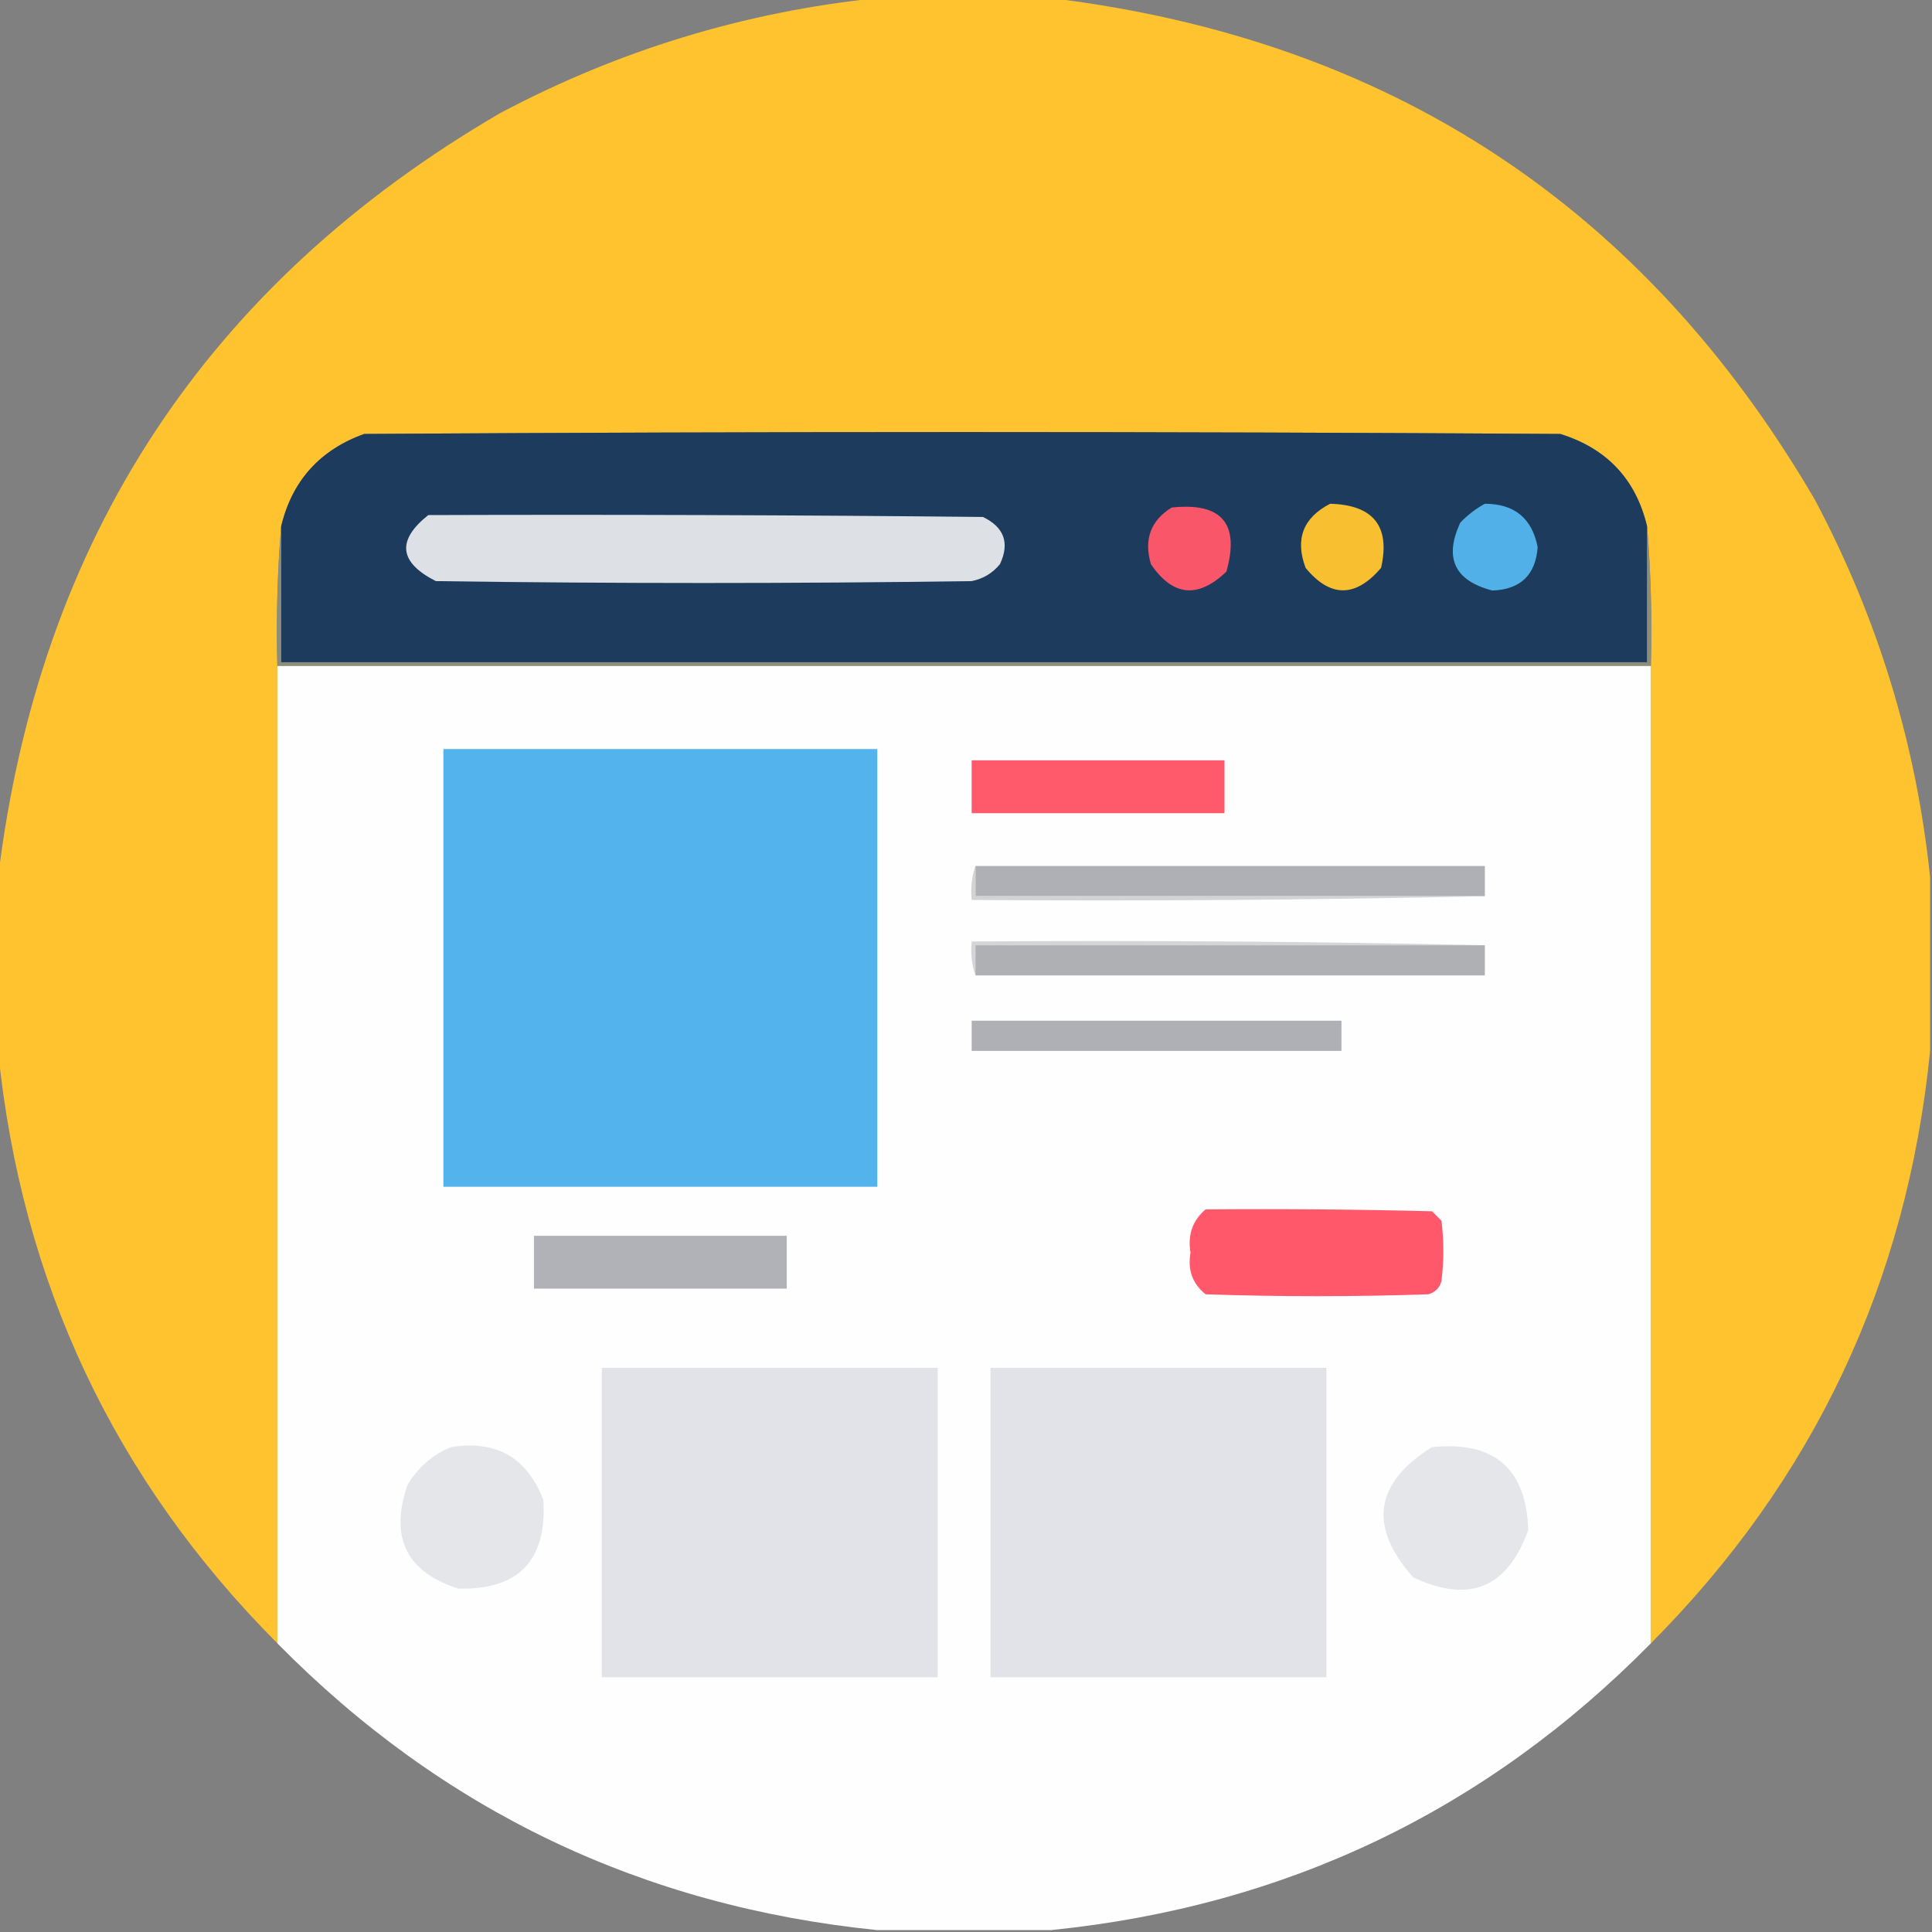
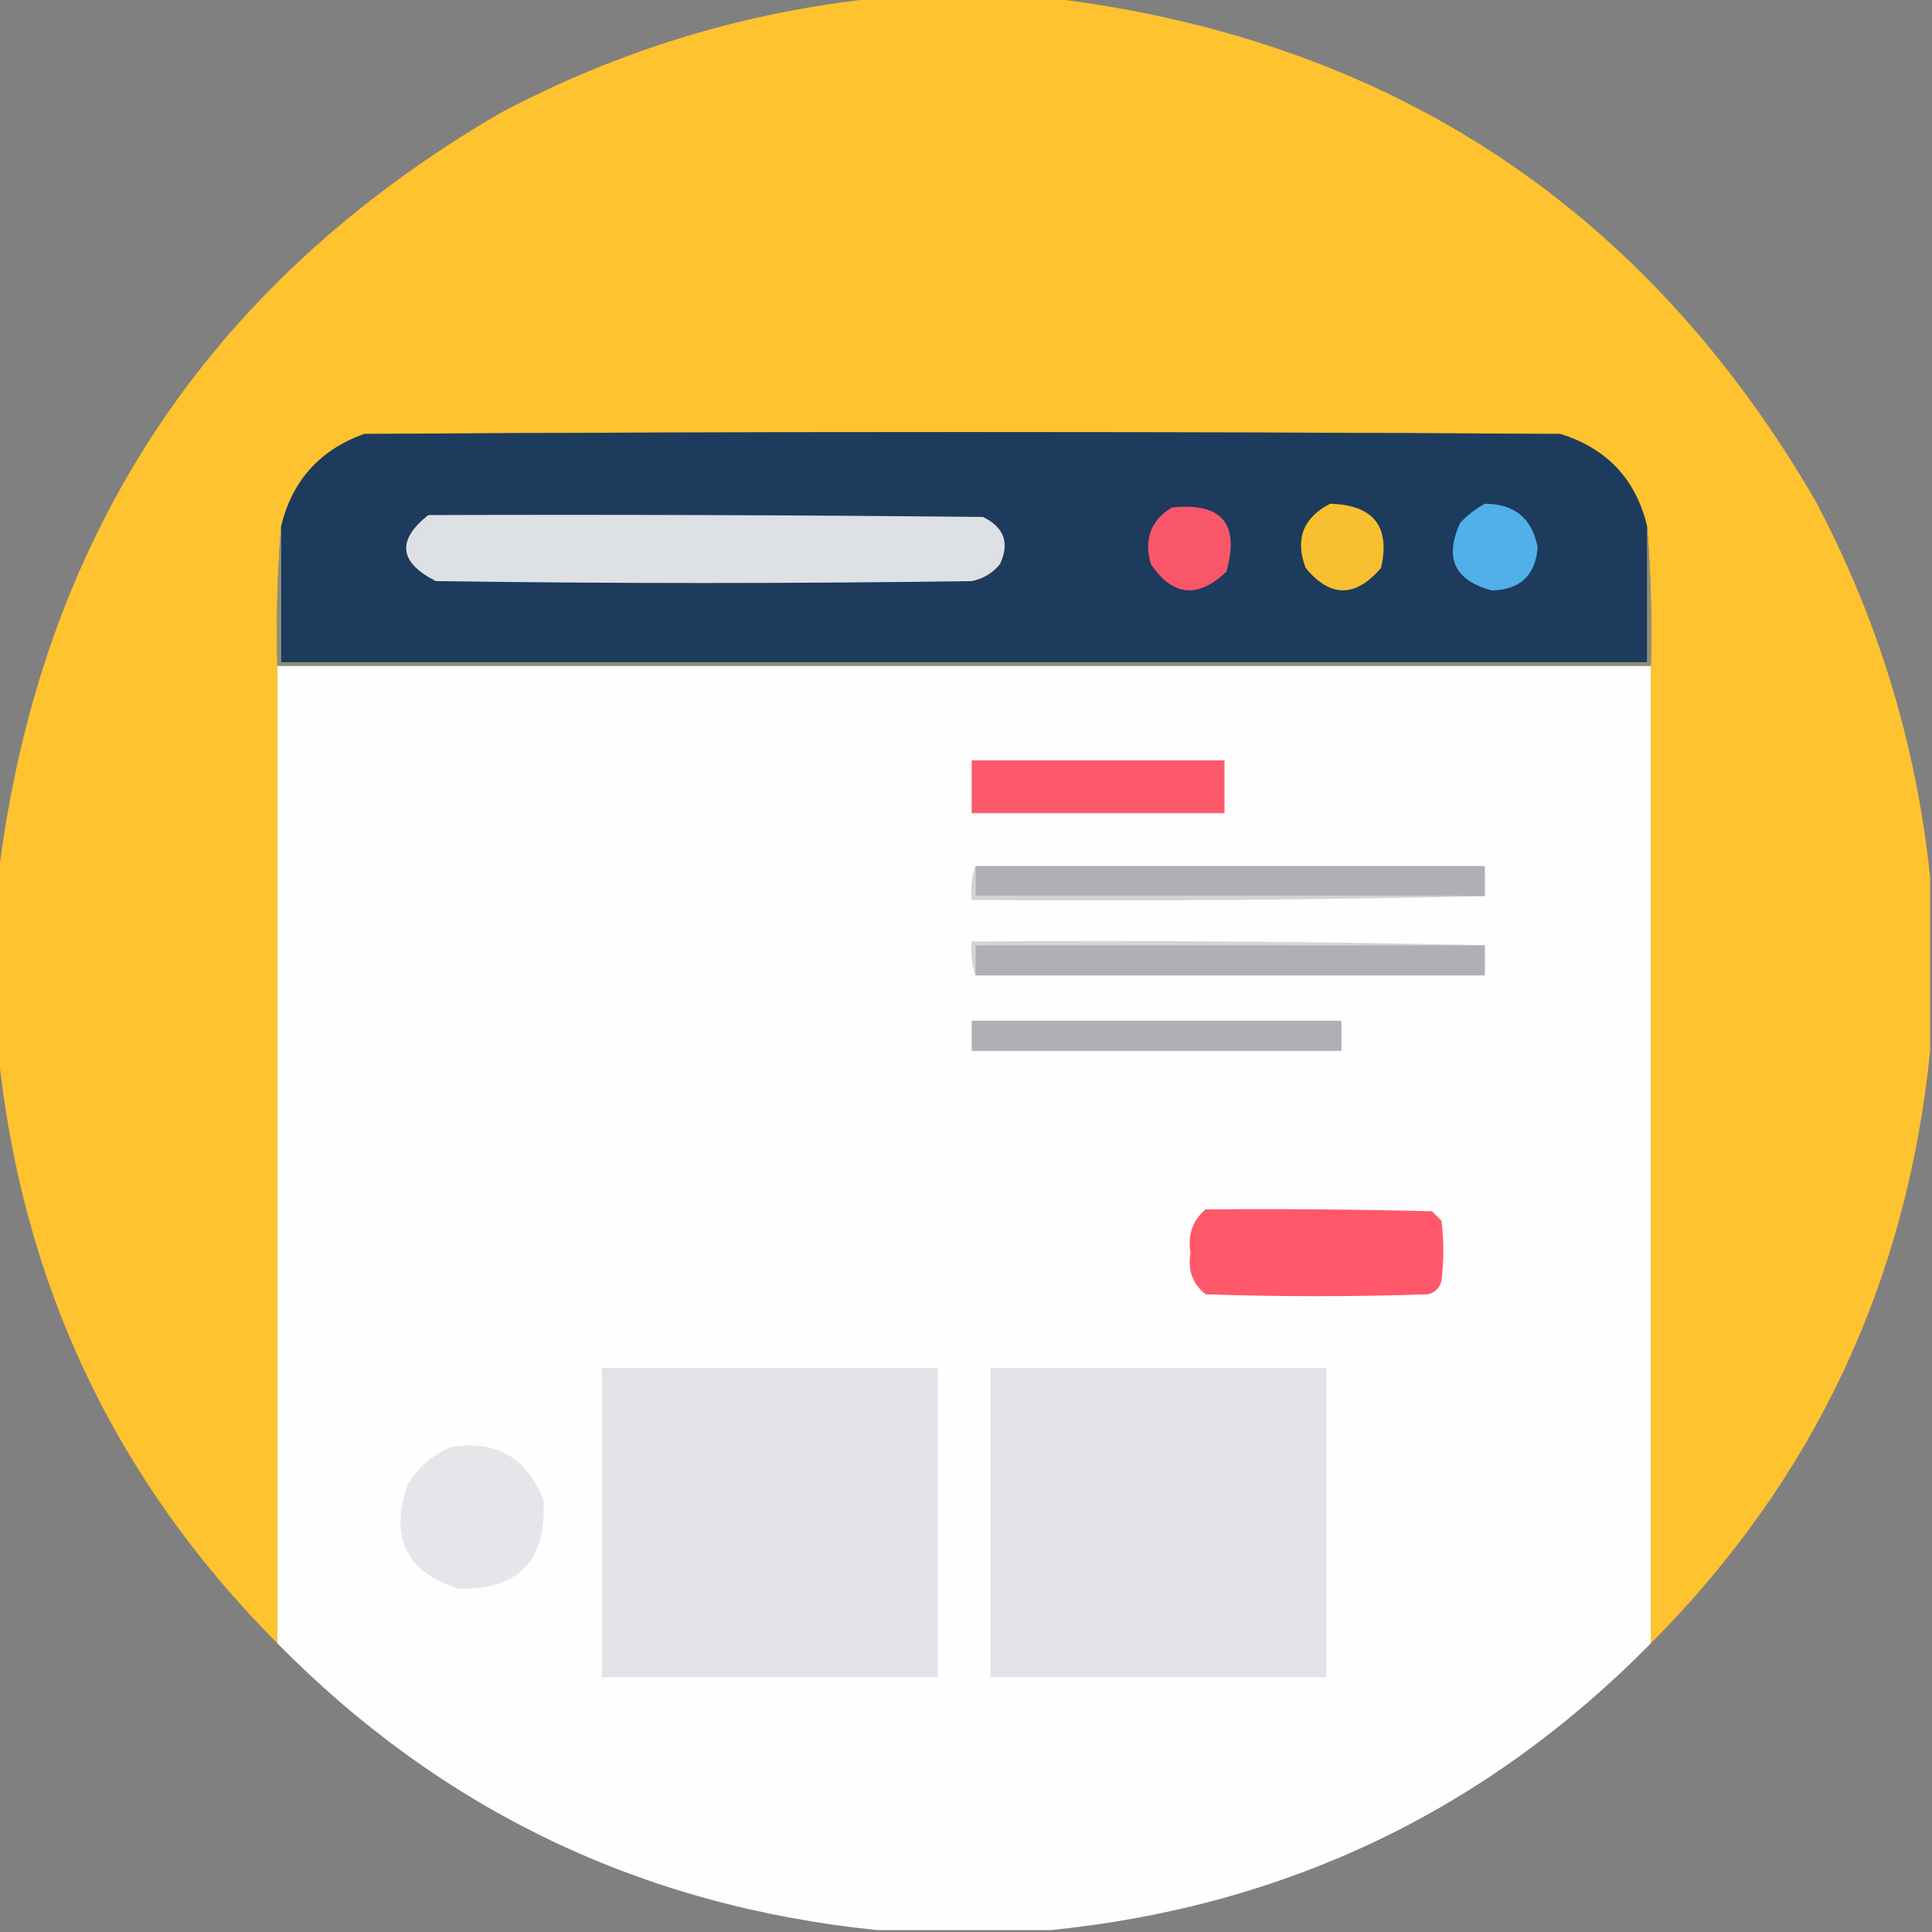
<svg xmlns="http://www.w3.org/2000/svg" version="1.1" width="512px" height="512px" style="shape-rendering:geometricPrecision; text-rendering:geometricPrecision; image-rendering:optimizeQuality; fill-rule:evenodd; clip-rule:evenodd">
  <rect width="100%" height="100%" fill="#808080" stroke="none" />
  <g>
    <path style="opacity:0.994" fill="#fec32e" d="M 232.5,-0.5 C 247.833,-0.5 263.167,-0.5 278.5,-0.5C 368.144,10.388 435.644,54.721 481,132.5C 497.695,163.971 507.861,197.304 511.5,232.5C 511.5,247.833 511.5,263.167 511.5,278.5C 505.367,339.757 480.701,392.09 437.5,435.5C 437.5,349.167 437.5,262.833 437.5,176.5C 437.829,163.989 437.495,151.655 436.5,139.5C 433.524,127.022 425.858,118.855 413.5,115C 307.833,114.333 202.167,114.333 96.5,115C 84.742,119.255 77.409,127.422 74.5,139.5C 73.505,151.655 73.171,163.989 73.5,176.5C 73.5,262.833 73.5,349.167 73.5,435.5C 30.299,392.09 5.633,339.757 -0.5,278.5C -0.5,263.167 -0.5,247.833 -0.5,232.5C 10.387,142.857 54.721,75.357 132.5,30C 163.971,13.305 197.304,3.139 232.5,-0.5 Z" />
  </g>
  <g>
    <path style="opacity:1" fill="#1d3b5c" d="M 436.5,139.5 C 436.5,151.5 436.5,163.5 436.5,175.5C 315.833,175.5 195.167,175.5 74.5,175.5C 74.5,163.5 74.5,151.5 74.5,139.5C 77.409,127.422 84.742,119.255 96.5,115C 202.167,114.333 307.833,114.333 413.5,115C 425.858,118.855 433.524,127.022 436.5,139.5 Z" />
  </g>
  <g>
    <path style="opacity:1" fill="#fa566a" d="M 310.5,134.5 C 323.783,133.091 328.616,138.757 325,151.5C 317.454,158.706 310.787,158.039 305,149.5C 303.087,142.97 304.92,137.97 310.5,134.5 Z" />
  </g>
  <g>
    <path style="opacity:1" fill="#f8c030" d="M 352.5,133.5 C 363.992,133.81 368.492,139.477 366,150.5C 359.202,158.424 352.535,158.424 346,150.5C 343.148,142.876 345.315,137.209 352.5,133.5 Z" />
  </g>
  <g>
    <path style="opacity:1" fill="#51b0e8" d="M 393.5,133.5 C 401.338,133.506 406.004,137.34 407.5,145C 406.947,152.386 402.947,156.219 395.5,156.5C 385.464,153.888 382.63,147.888 387,138.5C 388.965,136.45 391.132,134.783 393.5,133.5 Z" />
  </g>
  <g>
    <path style="opacity:1" fill="#dde0e5" d="M 113.5,136.5 C 162.501,136.333 211.501,136.5 260.5,137C 266.122,139.735 267.622,143.901 265,149.5C 263.048,151.894 260.548,153.394 257.5,154C 210.167,154.667 162.833,154.667 115.5,154C 105.735,149.042 105.068,143.208 113.5,136.5 Z" />
  </g>
  <g>
    <path style="opacity:1" fill="#8d8e7a" d="M 74.5,139.5 C 74.5,151.5 74.5,163.5 74.5,175.5C 195.167,175.5 315.833,175.5 436.5,175.5C 436.5,163.5 436.5,151.5 436.5,139.5C 437.495,151.655 437.829,163.989 437.5,176.5C 316.167,176.5 194.833,176.5 73.5,176.5C 73.171,163.989 73.505,151.655 74.5,139.5 Z" />
  </g>
  <g>
    <path style="opacity:1" fill="#fefefe" d="M 73.5,176.5 C 194.833,176.5 316.167,176.5 437.5,176.5C 437.5,262.833 437.5,349.167 437.5,435.5C 393.779,479.857 340.779,505.191 278.5,511.5C 263.167,511.5 247.833,511.5 232.5,511.5C 170.221,505.191 117.221,479.857 73.5,435.5C 73.5,349.167 73.5,262.833 73.5,176.5 Z" />
  </g>
  <g>
-     <path style="opacity:1" fill="#53b4ed" d="M 117.5,198.5 C 155.833,198.5 194.167,198.5 232.5,198.5C 232.5,237.167 232.5,275.833 232.5,314.5C 194.167,314.5 155.833,314.5 117.5,314.5C 117.5,275.833 117.5,237.167 117.5,198.5 Z" />
-   </g>
+     </g>
  <g>
    <path style="opacity:1" fill="#ff596c" d="M 257.5,201.5 C 279.833,201.5 302.167,201.5 324.5,201.5C 324.5,206.167 324.5,210.833 324.5,215.5C 302.167,215.5 279.833,215.5 257.5,215.5C 257.5,210.833 257.5,206.167 257.5,201.5 Z" />
  </g>
  <g>
    <path style="opacity:1" fill="#afb0b5" d="M 258.5,229.5 C 303.5,229.5 348.5,229.5 393.5,229.5C 393.5,232.167 393.5,234.833 393.5,237.5C 348.5,237.5 303.5,237.5 258.5,237.5C 258.5,234.833 258.5,232.167 258.5,229.5 Z" />
  </g>
  <g>
    <path style="opacity:1" fill="#d2d3d5" d="M 258.5,229.5 C 258.5,232.167 258.5,234.833 258.5,237.5C 303.5,237.5 348.5,237.5 393.5,237.5C 348.336,238.499 303.003,238.832 257.5,238.5C 257.19,235.287 257.523,232.287 258.5,229.5 Z" />
  </g>
  <g>
    <path style="opacity:1" fill="#d5d5d8" d="M 393.5,250.5 C 348.5,250.5 303.5,250.5 258.5,250.5C 258.5,253.167 258.5,255.833 258.5,258.5C 257.523,255.713 257.19,252.713 257.5,249.5C 303.003,249.168 348.336,249.501 393.5,250.5 Z" />
  </g>
  <g>
    <path style="opacity:1" fill="#aeb0b4" d="M 393.5,250.5 C 393.5,253.167 393.5,255.833 393.5,258.5C 348.5,258.5 303.5,258.5 258.5,258.5C 258.5,255.833 258.5,253.167 258.5,250.5C 303.5,250.5 348.5,250.5 393.5,250.5 Z" />
  </g>
  <g>
    <path style="opacity:1" fill="#afb0b5" d="M 257.5,270.5 C 290.167,270.5 322.833,270.5 355.5,270.5C 355.5,273.167 355.5,275.833 355.5,278.5C 322.833,278.5 290.167,278.5 257.5,278.5C 257.5,275.833 257.5,273.167 257.5,270.5 Z" />
  </g>
  <g>
    <path style="opacity:1" fill="#ff586b" d="M 319.5,320.5 C 339.503,320.333 359.503,320.5 379.5,321C 380.333,321.833 381.167,322.667 382,323.5C 382.667,328.833 382.667,334.167 382,339.5C 381.5,341.333 380.333,342.5 378.5,343C 358.833,343.667 339.167,343.667 319.5,343C 316.024,340.215 314.691,336.549 315.5,332C 314.702,327.259 316.035,323.426 319.5,320.5 Z" />
  </g>
  <g>
-     <path style="opacity:1" fill="#b1b2b7" d="M 141.5,327.5 C 163.833,327.5 186.167,327.5 208.5,327.5C 208.5,332.167 208.5,336.833 208.5,341.5C 186.167,341.5 163.833,341.5 141.5,341.5C 141.5,336.833 141.5,332.167 141.5,327.5 Z" />
-   </g>
+     </g>
  <g>
    <path style="opacity:1" fill="#e1e3e8" d="M 159.5,362.5 C 189.167,362.5 218.833,362.5 248.5,362.5C 248.5,389.833 248.5,417.167 248.5,444.5C 218.833,444.5 189.167,444.5 159.5,444.5C 159.5,417.167 159.5,389.833 159.5,362.5 Z" />
  </g>
  <g>
    <path style="opacity:1" fill="#e1e3e8" d="M 262.5,362.5 C 292.167,362.5 321.833,362.5 351.5,362.5C 351.5,389.833 351.5,417.167 351.5,444.5C 321.833,444.5 292.167,444.5 262.5,444.5C 262.5,417.167 262.5,389.833 262.5,362.5 Z" />
  </g>
  <g>
    <path style="opacity:1" fill="#e4e6ea" d="M 119.5,383.5 C 131.497,381.579 139.664,386.246 144,397.5C 144.966,413.533 137.466,421.366 121.5,421C 107.692,416.636 103.192,407.47 108,393.5C 110.818,388.839 114.651,385.505 119.5,383.5 Z" />
  </g>
  <g>
-     <path style="opacity:1" fill="#e4e6ea" d="M 379.5,383.5 C 395.99,381.834 404.49,389.167 405,405.5C 399.458,420.852 389.292,425.019 374.5,418C 362.57,404.542 364.236,393.042 379.5,383.5 Z" />
-   </g>
+     </g>
</svg>